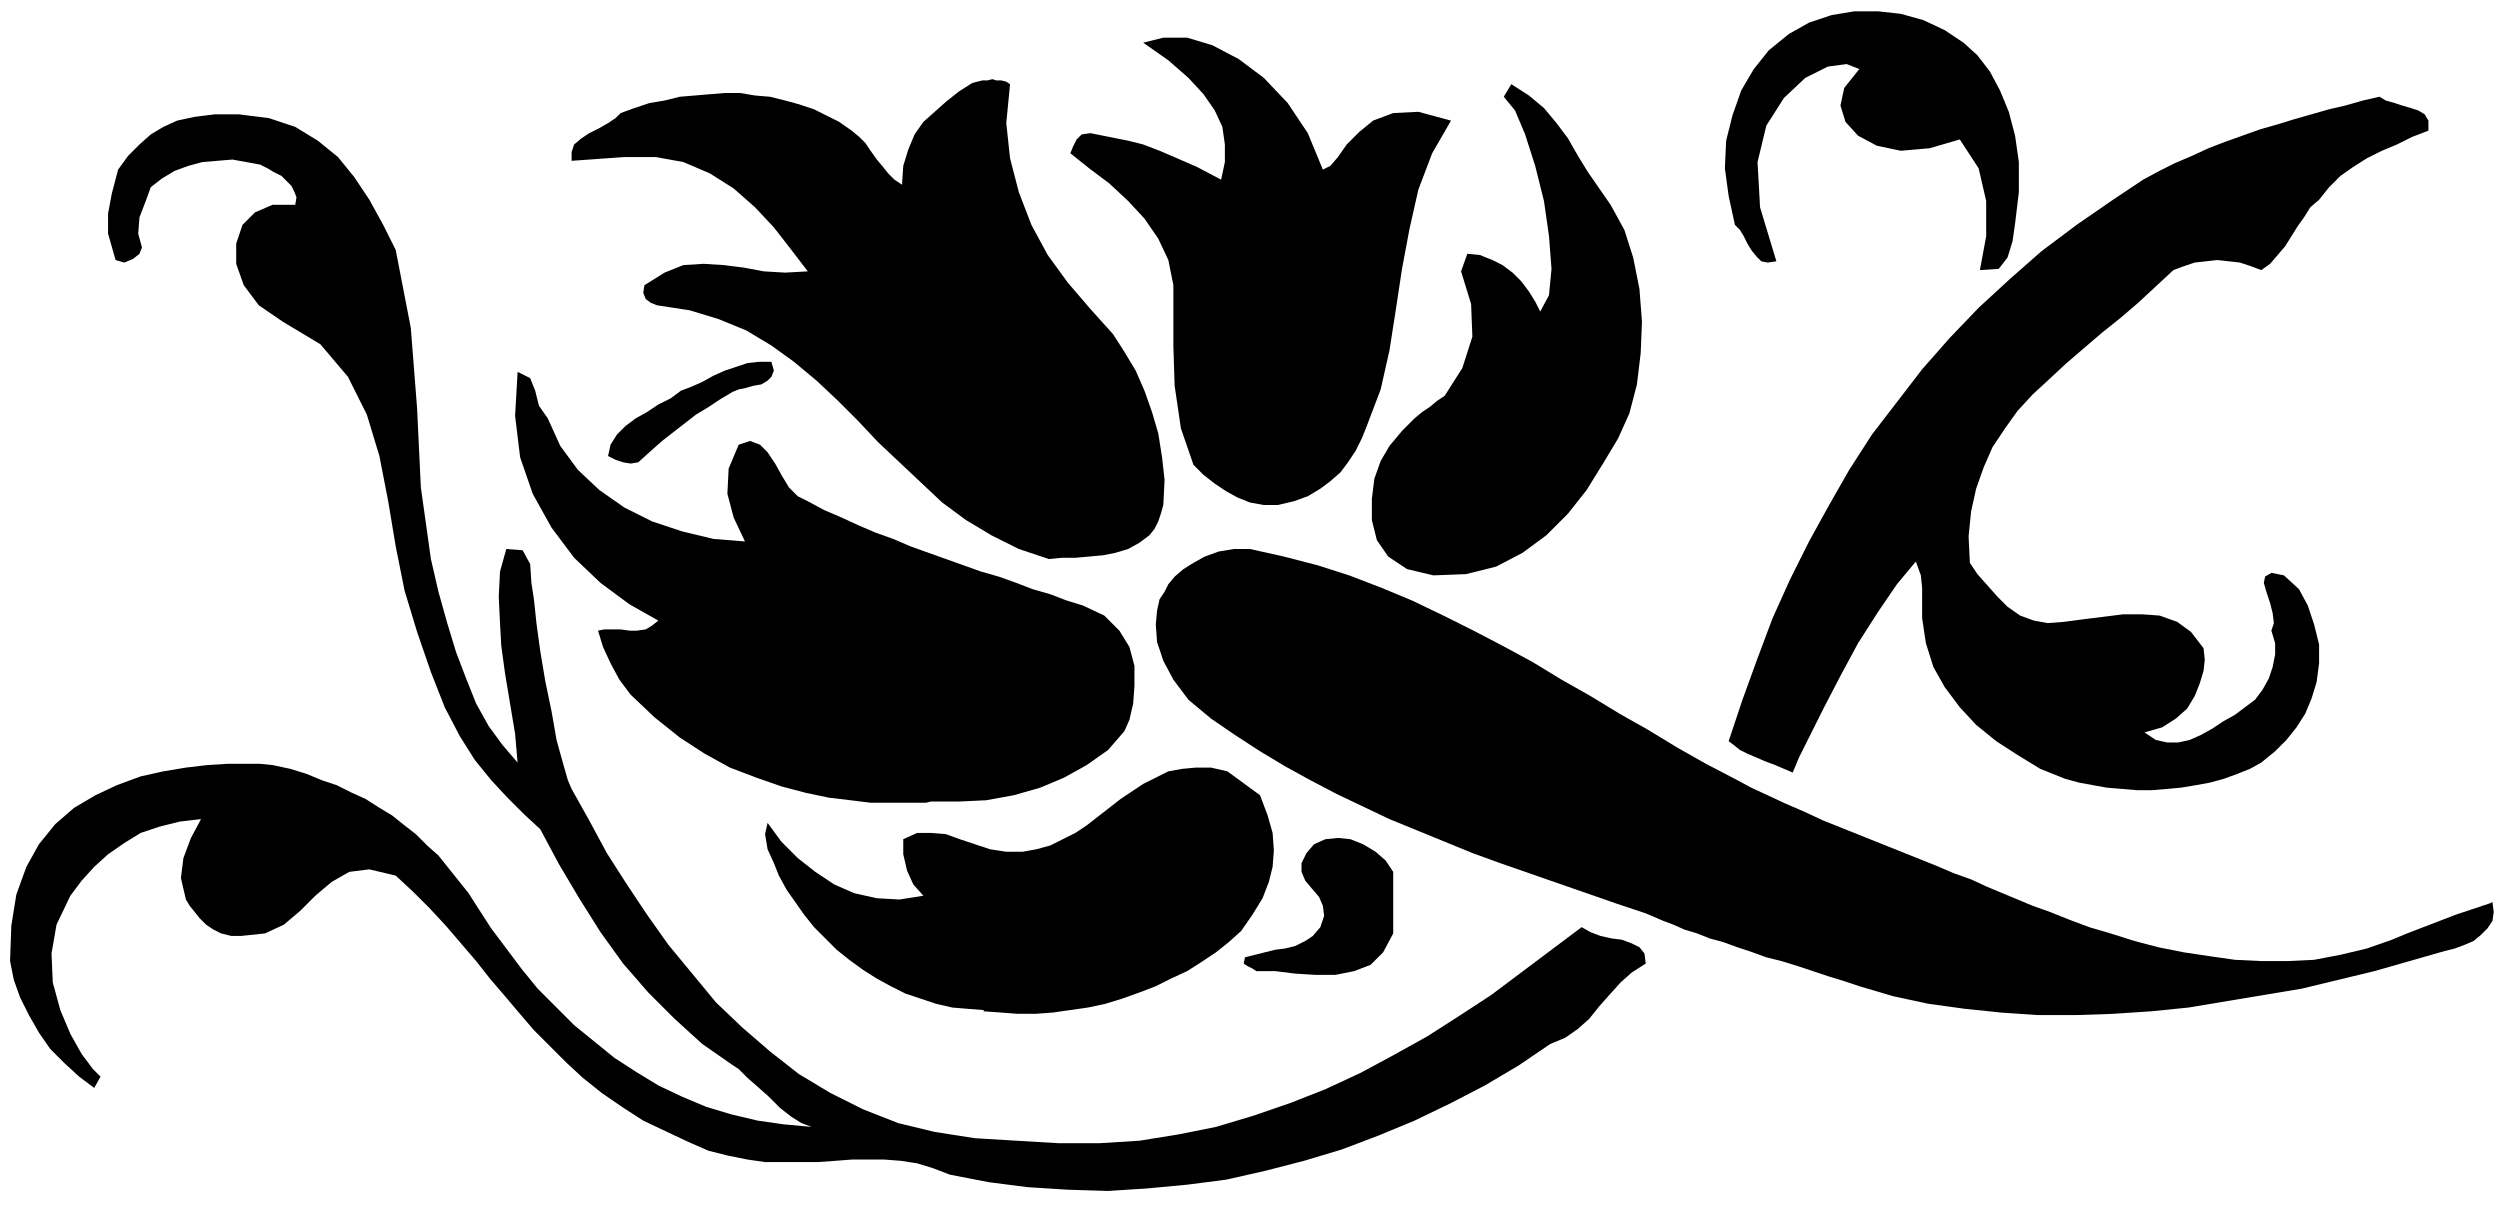
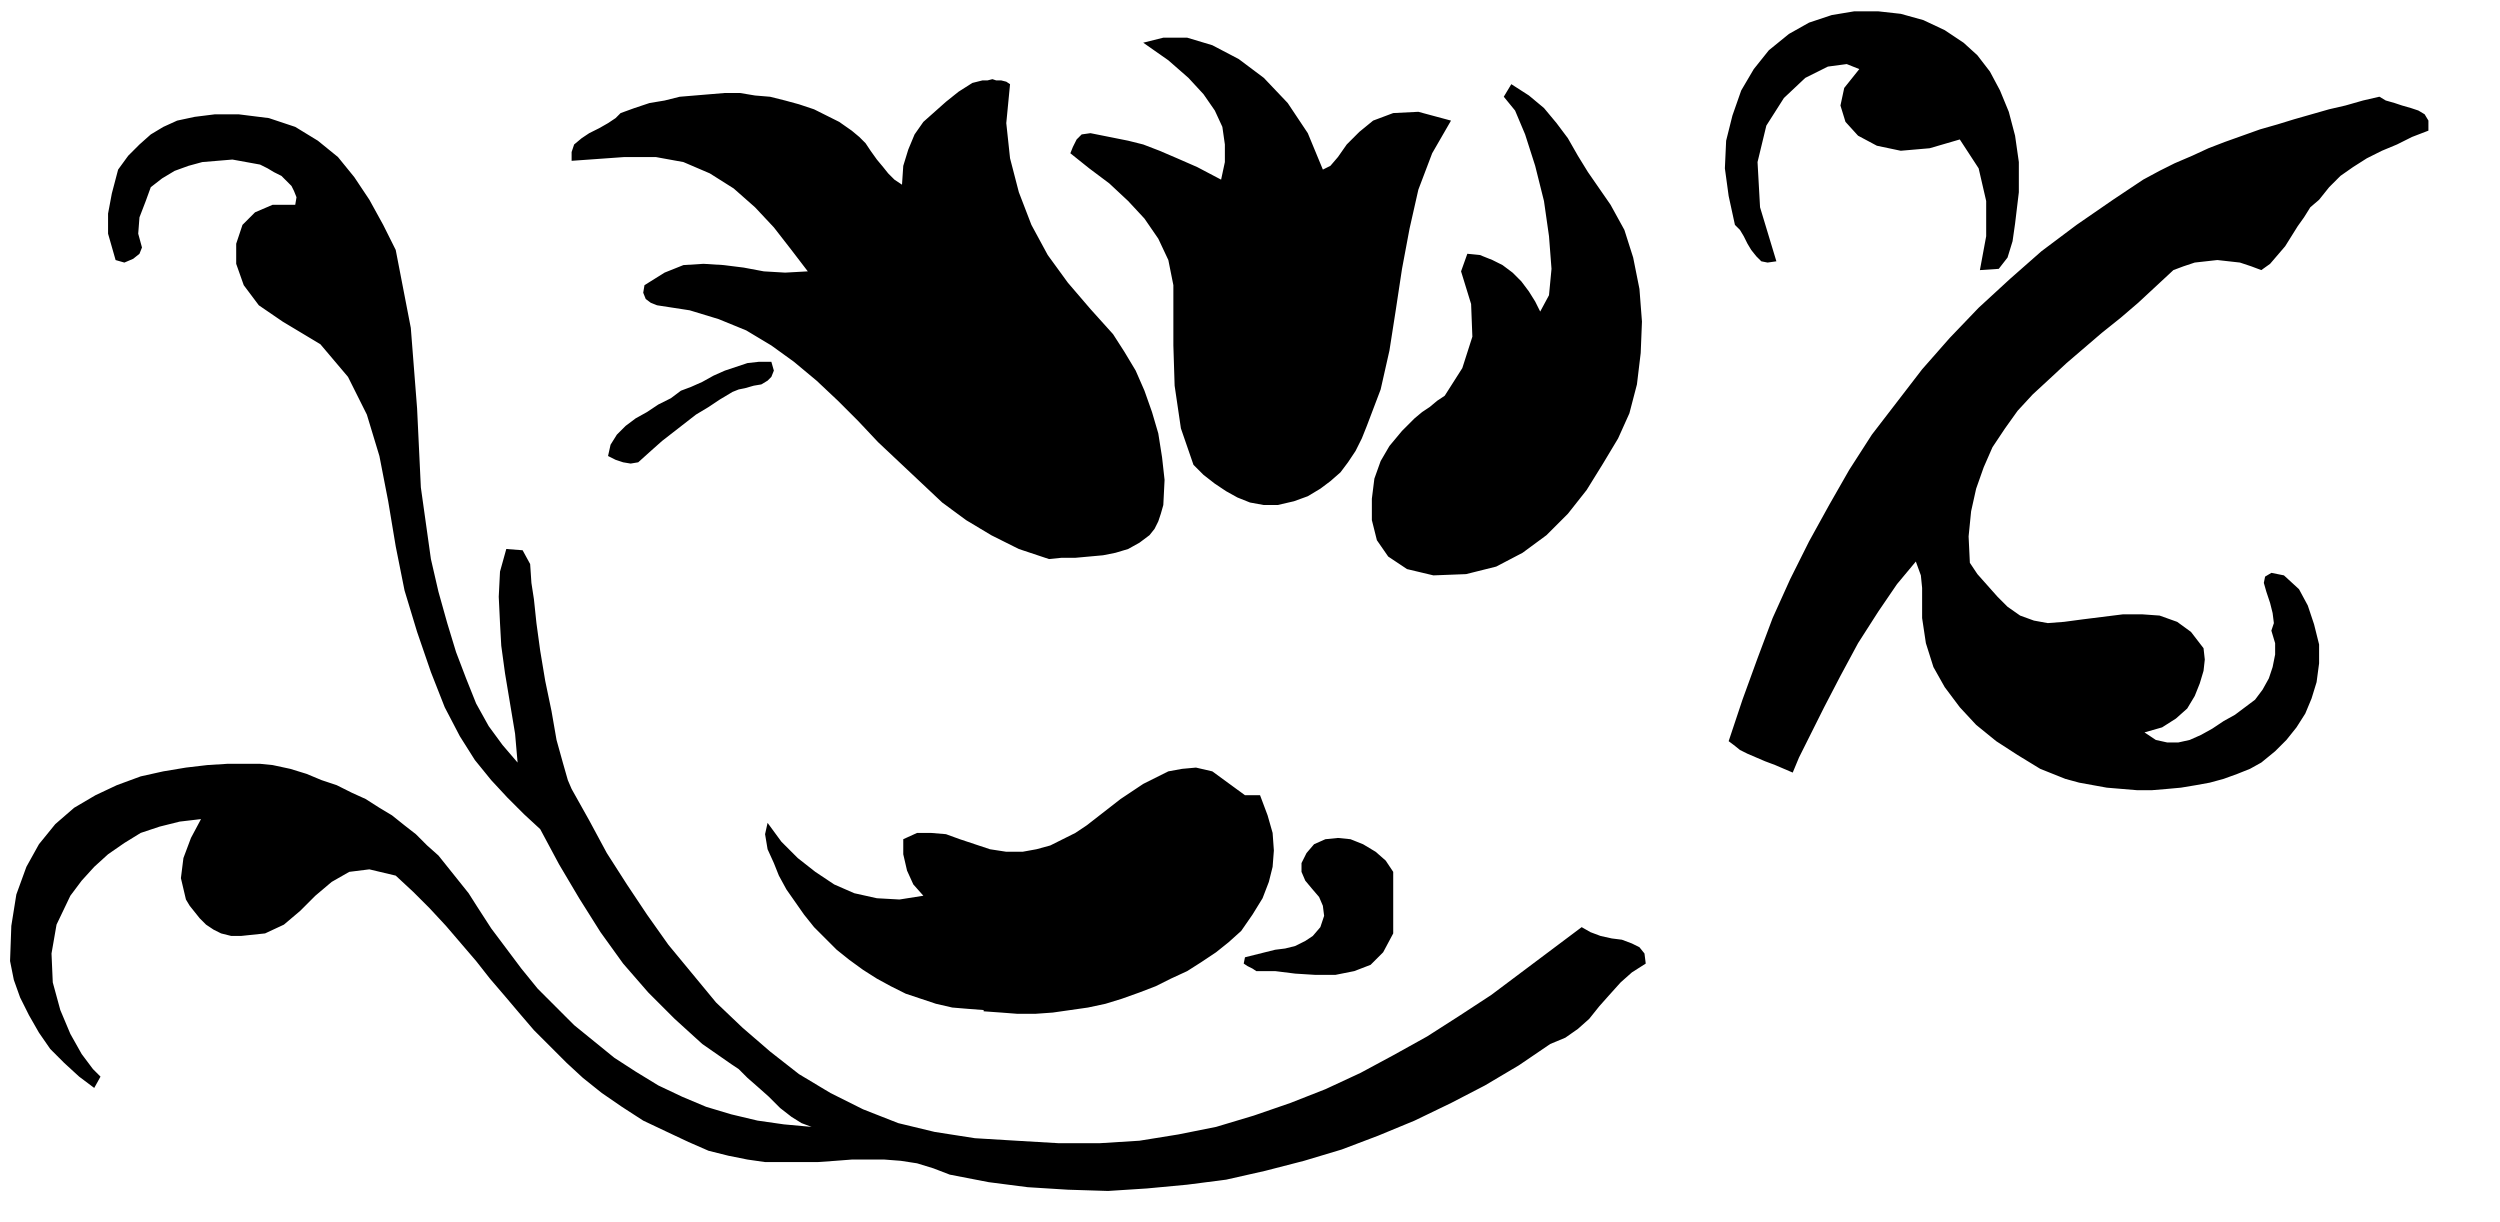
<svg xmlns="http://www.w3.org/2000/svg" width="1.99in" height="93.408" fill-rule="evenodd" stroke-linecap="round" preserveAspectRatio="none" viewBox="0 0 1990 973">
  <style>.pen1{stroke:none}.brush2{fill:#000}</style>
  <path d="m1563 34 11 10 10 13 8 15 7 17 5 19 3 21v24l-3 25-2 14-4 13-7 9-15 1 5-27v-28l-6-26-15-23-24 7-23 2-19-4-15-8-10-11-4-13 3-14 12-15-10-4-15 2-18 9-17 16-14 22-7 29 2 36 13 43-7 1-5-1-4-4-4-5-3-5-3-6-3-5-4-4-5-23-3-22 1-22 5-20 7-20 10-17 12-15 16-13 16-9 18-6 18-3h19l18 2 18 5 17 8 15 10zm-510 101 6-3 6-7 7-10 10-10 11-9 16-6 20-1 26 7-15 26-11 29-7 31-6 32-5 33-5 32-7 31-11 29-4 10-5 10-6 9-6 8-8 7-8 6-10 6-11 4-13 3h-11l-11-2-10-4-9-5-9-6-9-7-8-8-10-29-5-34-1-32v-48l-4-20-8-17-11-16-13-14-15-14-16-12-15-12 2-5 3-6 4-4 7-1 10 2 10 2 10 2 12 3 13 5 14 6 16 7 19 10 3-14v-14l-2-14-6-13-9-13-12-13-16-14-20-14 16-4h19l20 6 21 11 20 15 19 20 16 24 12 29zM804 67l-3 31 3 28 7 27 10 26 13 24 16 22 18 21 18 20 9 14 9 15 7 16 6 17 5 17 3 19 2 18-1 20-2 7-2 6-3 6-4 5-8 6-9 5-10 3-10 2-11 1-11 1h-11l-10 1-24-8-22-11-20-12-19-14-17-16-17-16-17-16-16-17-16-16-17-16-18-15-18-13-20-12-22-9-23-7-26-4-5-2-4-3-2-5 1-6 16-10 15-6 16-1 16 1 16 2 16 3 17 1 18-1-13-17-14-18-15-16-17-15-19-12-21-9-22-4h-25l-42 3v-7l2-6 6-5 6-4 8-4 7-4 6-4 4-4 11-4 12-4 12-2 12-3 12-1 12-1 12-1h12l12 2 12 1 12 3 11 3 12 4 10 5 10 5 10 7 6 5 5 5 4 6 5 7 5 6 4 5 5 5 6 4 1-15 4-13 5-12 7-10 9-8 9-8 10-8 11-7 4-1 4-1h4l4-1 3 1h4l4 1 3 2zm478 96 11 20 7 22 5 25 2 26-1 25-3 25-6 23-9 20-12 20-13 21-15 19-17 17-19 14-21 11-24 6-26 1-21-5-15-10-9-13-4-16v-17l2-16 5-14 7-12 5-6 5-6 5-5 5-5 6-5 6-4 6-5 6-4 14-22 8-25-1-26-8-26 5-14 10 1 10 4 8 4 8 6 7 7 6 8 5 8 4 8 7-13 2-21-2-26-4-28-7-28-8-25-8-19-9-11 6-10 14 9 12 10 10 12 9 12 8 14 8 13 9 13 9 13zm651-59-13 5-12 6-12 5-12 6-11 7-10 7-9 9-8 10-7 6-5 8-5 7-5 8-5 8-6 7-6 7-7 5-8-3-9-3-9-1-9-1-9 1-9 1-9 3-8 3-14 13-14 13-14 12-15 12-14 12-14 12-14 13-13 12-12 13-10 14-10 15-7 16-6 17-4 18-2 20 1 21 6 9 8 9 8 9 8 8 10 7 11 4 11 2 13-1 15-2 16-2 16-2h15l14 1 14 5 11 8 10 13 1 9-1 9-3 10-4 10-6 10-9 8-11 7-14 4 9 6 9 2h9l9-2 9-4 9-5 9-6 9-5 8-6 8-6 6-8 5-9 3-9 2-10v-9l-3-10 2-6-1-8-2-8-3-9-2-7 1-5 5-3 10 2 12 11 7 13 5 15 4 16v15l-2 15-4 13-5 12-7 11-8 10-9 9-11 9-9 5-10 4-11 4-11 3-11 2-12 2-11 1-12 1h-12l-12-1-12-1-11-2-11-2-11-3-10-4-10-4-18-11-17-11-16-13-13-14-12-16-9-16-6-19-3-20v-24l-1-10-4-11-15 18-15 22-16 25-14 26-13 25-11 22-9 18-5 12-7-3-7-3-8-3-7-3-7-3-6-3-5-4-4-3 11-33 12-33 12-32 14-31 15-30 16-29 16-28 18-28 20-26 20-26 22-25 23-24 25-23 25-22 28-21 29-20 12-8 12-8 13-7 12-6 14-6 13-6 13-5 14-5 14-5 14-4 13-4 14-4 14-4 13-3 14-4 13-3 5 3 7 2 6 2 7 2 6 2 5 3 3 5v8zM315 199l12 62 5 64 3 63 8 57 6 26 7 25 7 23 8 21 8 20 10 18 11 15 12 14-2-23-4-24-4-24-3-22-1-18-1-21 1-20 5-18 13 1 6 11 1 15 2 13 2 19 3 22 4 24 5 24 4 23 5 18 4 14 3 7 14 25 14 26 16 25 16 24 17 24 19 23 19 23 21 20 22 19 23 18 25 15 26 13 28 11 29 7 32 5 33 2 34 2h32l32-2 31-5 30-6 30-9 29-10 28-11 28-13 26-14 27-15 25-16 26-17 24-18 24-18 24-18 7 4 8 3 9 2 8 1 8 3 6 3 4 5 1 8-11 7-9 8-9 10-8 9-8 10-9 8-10 7-12 5-25 17-27 16-27 14-29 14-29 12-29 11-30 9-31 8-31 7-31 4-32 3-31 2-32-1-32-2-31-4-31-6-13-5-13-4-13-2-13-1h-26l-13 1-14 1h-42l-14-2-15-3-16-4-16-7-17-8-19-9-17-11-16-11-15-12-13-12-13-13-13-13-12-14-11-13-12-14-11-14-12-14-12-14-13-14-13-13-14-13-21-5-16 2-14 8-13 11-12 12-13 11-15 7-19 2h-8l-8-2-6-3-6-4-5-5-4-5-4-5-3-5-4-17 2-16 6-16 8-15-17 2-16 4-15 5-13 8-13 9-11 10-10 11-9 12-11 23-4 23 1 23 6 22 8 19 9 16 9 12 6 6-5 9-12-9-12-11-11-11-9-13-8-14-7-14-5-14-3-15 1-28 4-25 8-22 10-18 13-16 15-13 17-10 17-8 19-7 18-4 18-3 17-2 16-1h26l10 1 14 3 13 4 12 5 12 4 12 6 11 5 11 7 10 6 10 8 9 7 9 9 9 8 8 10 8 10 8 10 7 11 11 17 12 16 12 16 13 16 15 15 14 14 16 13 16 13 17 11 18 11 19 9 19 8 20 6 21 5 21 3 22 2-8-3-8-5-9-7-9-9-9-8-8-7-7-7-6-4-23-16-22-20-21-21-20-23-18-25-17-27-16-27-15-28-13-12-13-13-13-14-13-16-12-19-12-23-11-28-11-32-10-33-7-35-6-36-7-36-10-33-15-30-22-26-30-18-19-13-12-16-6-17v-16l5-15 10-10 14-6h18l1-6-2-5-2-4-4-4-4-4-6-3-5-3-6-3-11-2-11-2-12 1-12 1-11 3-11 4-10 6-9 7-4 11-5 13-1 13 3 11-2 5-5 4-7 3-7-2-6-21v-16l3-16 5-19 8-11 9-9 9-8 10-6 11-5 14-3 16-2h19l24 3 21 7 18 11 16 13 13 16 12 18 11 20 10 20z" class="pen1 brush2" />
  <path d="m614 288 2 7-2 5-3 3-5 3-6 1-7 2-5 1-5 2-10 6-9 6-10 6-9 7-9 7-9 7-9 8-10 9-6 1-6-1-6-2-6-3 2-9 5-8 7-7 8-6 9-5 9-6 10-5 8-6 8-3 9-4 9-5 9-4 9-3 9-3 9-1h10z" class="pen1 brush2" />
-   <path d="m436 333 10 22 14 19 17 16 20 14 22 11 24 8 25 6 25 2-9-19-5-19 1-20 8-19 9-3 8 3 6 6 6 9 5 9 6 10 7 7 8 4 13 7 14 6 13 6 14 6 14 5 14 6 14 5 14 5 14 5 14 5 14 4 14 5 13 5 14 4 13 5 13 4 17 8 12 12 8 13 4 15v16l-1 14-3 13-4 9-13 15-17 12-18 10-19 8-21 6-22 4-21 1h-23l-4 1h-44l-16-2-17-2-19-4-19-5-20-7-21-8-20-11-20-13-20-16-19-18-9-12-7-13-6-13-4-13 5-1h13l7 1h6l7-1 5-3 5-4-23-13-23-17-21-20-18-24-15-27-10-29-4-33 2-35 10 5 4 10 3 12 7 10zm945 287 13 7 13 6 15 7 14 6 15 7 15 6 15 6 15 6 15 6 15 6 15 6 14 6 14 5 13 6 12 5 12 5 12 5 14 5 15 6 16 6 17 5 19 6 19 5 20 4 20 3 21 3 21 1h21l21-1 21-4 21-5 20-7 12-5 13-5 13-5 13-5 12-4 9-3 6-2 2-1 1 8-1 7-4 6-5 5-6 5-7 3-8 3-8 2-28 8-28 8-29 7-29 7-30 5-30 5-30 5-30 3-30 2-30 1h-30l-29-2-29-3-29-4-28-6-27-8-12-4-13-4-12-4-12-4-13-4-12-3-11-4-12-4-11-4-11-3-10-4-10-3-9-4-8-3-7-3-7-3-24-8-23-8-23-8-23-8-23-8-22-8-22-9-22-9-22-9-21-10-21-10-21-11-20-11-20-12-20-13-19-13-18-15-12-16-8-15-5-15-1-14 1-11 2-9 4-6 3-6 5-6 7-6 8-5 9-5 11-4 12-2h13l27 6 27 7 25 8 26 10 24 10 25 12 24 12 23 12 24 13 23 14 23 13 23 14 23 13 23 14 23 13 23 12z" class="pen1 brush2" />
-   <path d="m1003 633 6 16 4 14 1 14-1 13-3 12-5 13-8 13-9 13-10 9-10 8-12 8-11 7-13 6-12 6-13 5-14 5-13 4-14 3-14 2-14 2-14 1h-14l-13-1-14-1v-1l-13-1-12-1-13-3-12-4-12-4-12-6-11-6-11-7-11-8-10-8-9-9-9-9-8-10-7-10-7-10-6-11-4-10-5-11-2-12 2-9 11 15 13 13 14 11 15 10 16 7 18 4 18 1 19-3-8-9-5-11-3-13v-12l11-5h11l12 1 11 4 12 4 12 4 13 2h13l11-2 11-3 10-5 10-5 9-6 9-7 9-7 9-7 9-6 9-6 10-5 10-5 11-2 11-1h12l13 3 26 19zm106 61v49l-8 15-10 10-13 5-15 3h-16l-16-1-16-2h-15l-3-2-4-2-3-2 1-5 8-2 8-2 8-2 8-1 8-2 8-4 6-4 6-7 3-9-1-8-3-7-6-7-5-6-3-7v-7l4-8 6-7 9-4 10-1 10 1 10 4 10 6 8 7 6 9z" class="pen1 brush2" />
+   <path d="m1003 633 6 16 4 14 1 14-1 13-3 12-5 13-8 13-9 13-10 9-10 8-12 8-11 7-13 6-12 6-13 5-14 5-13 4-14 3-14 2-14 2-14 1h-14l-13-1-14-1v-1l-13-1-12-1-13-3-12-4-12-4-12-6-11-6-11-7-11-8-10-8-9-9-9-9-8-10-7-10-7-10-6-11-4-10-5-11-2-12 2-9 11 15 13 13 14 11 15 10 16 7 18 4 18 1 19-3-8-9-5-11-3-13v-12l11-5h11l12 1 11 4 12 4 12 4 13 2h13l11-2 11-3 10-5 10-5 9-6 9-7 9-7 9-7 9-6 9-6 10-5 10-5 11-2 11-1l13 3 26 19zm106 61v49l-8 15-10 10-13 5-15 3h-16l-16-1-16-2h-15l-3-2-4-2-3-2 1-5 8-2 8-2 8-2 8-1 8-2 8-4 6-4 6-7 3-9-1-8-3-7-6-7-5-6-3-7v-7l4-8 6-7 9-4 10-1 10 1 10 4 10 6 8 7 6 9z" class="pen1 brush2" />
</svg>